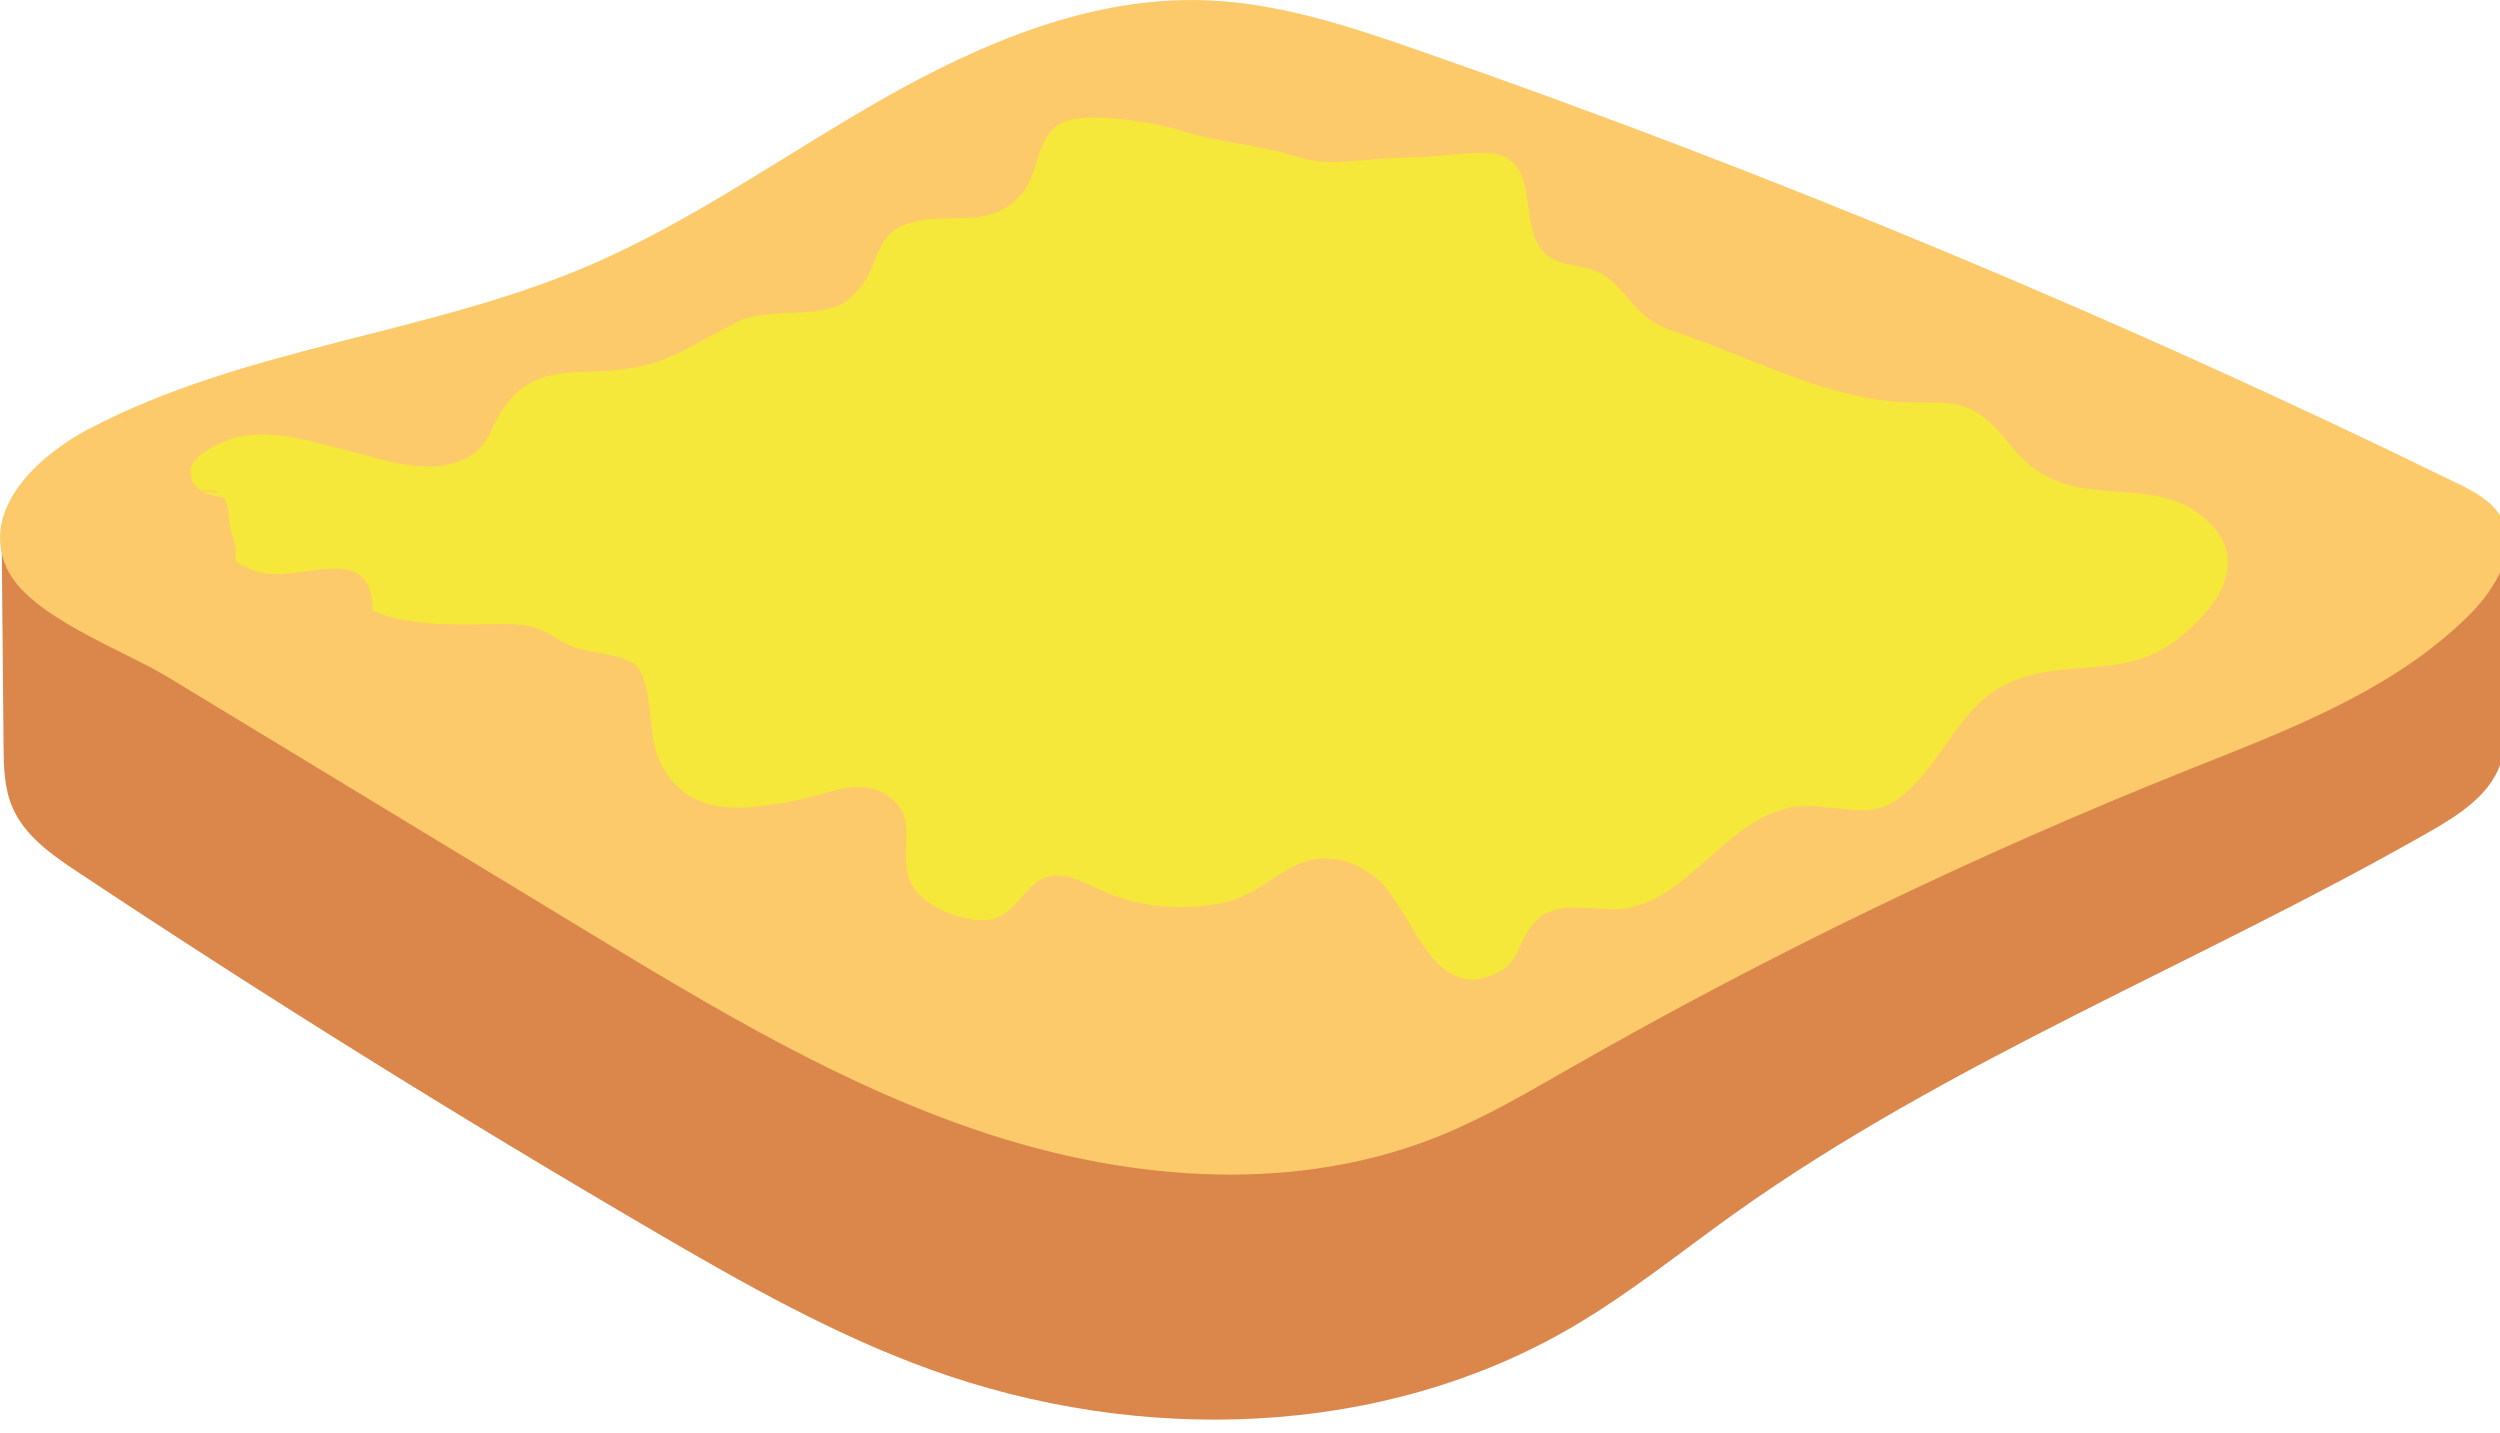
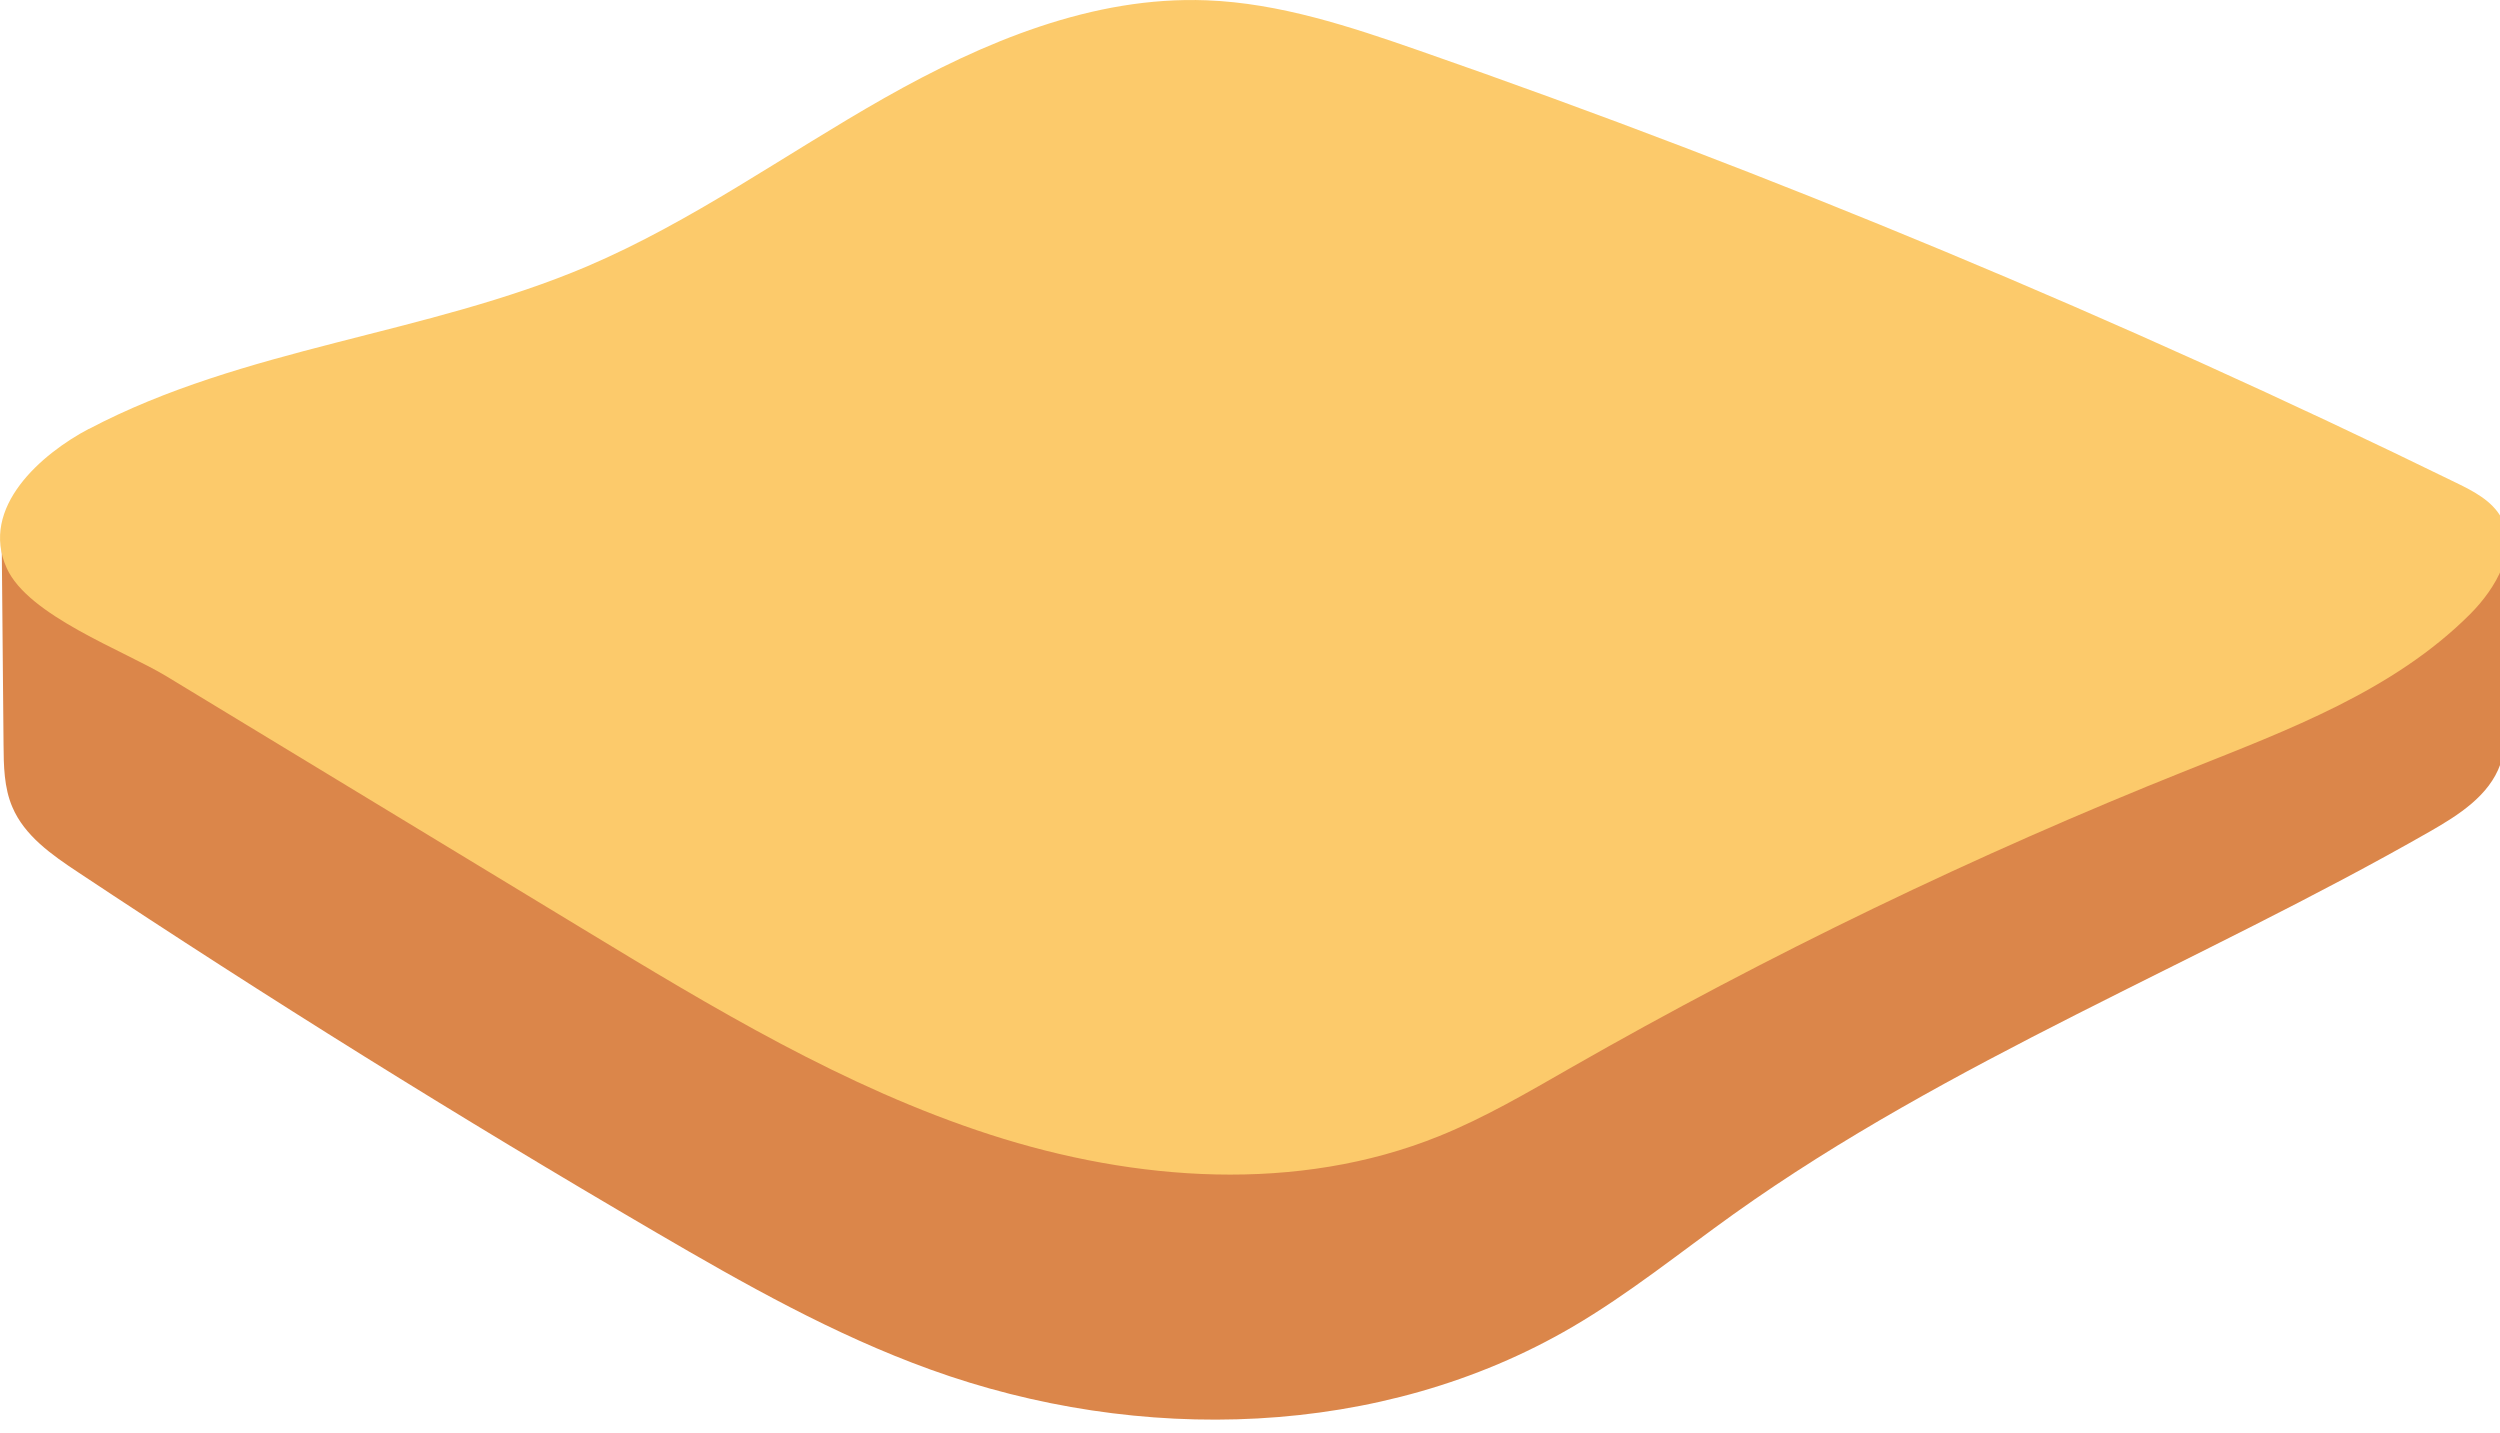
<svg xmlns="http://www.w3.org/2000/svg" id="Laag_1" data-name="Laag 1" viewBox="0 0 162.3 93.01">
  <defs>
    <style>
      .cls-1 {
        fill: #f5e83a;
      }

      .cls-2 {
        fill: #fcca6b;
      }

      .cls-3 {
        fill: #db864a;
      }
    </style>
  </defs>
  <g>
    <path class="cls-3" d="M.11,35.05c.04,4.43,.08,8.86,.12,13.29,.01,1.37,.03,2.79,.57,4.05,.79,1.87,2.57,3.11,4.26,4.23,12.27,8.15,24.78,15.94,37.5,23.37,5.75,3.36,11.58,6.66,17.84,8.92,13.52,4.89,29.26,4.5,41.67-2.76,3.68-2.15,7.01-4.85,10.48-7.33,14.01-9.99,30.26-16.3,45.2-24.84,1.87-1.07,3.85-2.33,4.57-4.36,.34-.95,.36-1.98,.38-2.98,.07-3.79,.13-7.57,.2-11.36-16.93,3.86-34.74,3.23-52.1,3.54-25.75,.47-51.5,.93-77.24,1.4-2.96,.05-5.94,.11-8.86-.4-3.63-.63-7.05-2.11-10.59-3.12-4.42-1.26-9.4-1.9-13.99-1.65Z" />
-     <path class="cls-2" d="M5.77,27.85c10.05-5.3,21.89-6.11,32.35-10.56,6.8-2.9,12.85-7.27,19.28-10.92C63.83,2.73,70.95-.27,78.34,.02c4.73,.18,9.3,1.7,13.78,3.26,22.98,8,45.49,17.38,67.35,28.07,1.11,.54,2.29,1.15,2.9,2.23,1.16,2.06-.33,4.6-2,6.28-4.97,4.98-11.81,7.52-18.35,10.13-13.79,5.51-27.19,11.98-40.08,19.35-2.78,1.59-5.55,3.22-8.52,4.42-9.19,3.71-19.71,2.95-29.14-.1-9.43-3.05-18.01-8.24-26.48-13.38-9-5.46-18-10.92-27-16.38-2.76-1.67-8.96-3.92-10.36-7.01-1.79-3.96,2.29-7.45,5.33-9.05Z" />
+     <path class="cls-2" d="M5.77,27.85c10.05-5.3,21.89-6.11,32.35-10.56,6.8-2.9,12.85-7.27,19.28-10.92C63.83,2.73,70.95-.27,78.34,.02c4.73,.18,9.3,1.7,13.78,3.26,22.98,8,45.49,17.38,67.35,28.07,1.11,.54,2.29,1.15,2.9,2.23,1.16,2.06-.33,4.6-2,6.28-4.97,4.98-11.81,7.52-18.35,10.13-13.79,5.51-27.19,11.98-40.08,19.35-2.78,1.59-5.55,3.22-8.52,4.42-9.19,3.71-19.71,2.95-29.14-.1-9.43-3.05-18.01-8.24-26.48-13.38-9-5.46-18-10.92-27-16.38-2.76-1.67-8.96-3.92-10.36-7.01-1.79-3.96,2.29-7.45,5.33-9.05" />
  </g>
-   <path class="cls-1" d="M13.02,31.86c2.26-.31,1.57,1.57,2.06,2.89,.71,1.87-.63,1.47,1.49,2.31,2.54,1.02,7.64-2.25,7.63,2.6,2.62,1.08,5.59,.86,8.4,.86,2.6,0,2.52,.47,4.53,1.44,.8,.39,3.2,.48,4.04,1.15,1.27,1.02,.87,4.52,1.55,6.07,1.78,4.05,5.5,3.46,9.35,2.7,1.61-.32,3.61-1.34,5.23-.42,2.52,1.43,1.05,3.43,1.69,5.49,.55,1.76,3.14,2.8,4.83,2.79,2.48-.02,2.67-3.22,5.17-2.88,.94,.13,1.78,.62,2.65,1,2.44,1.08,5.12,1.27,7.72,.76,2.29-.45,3.84-2.4,5.85-2.81,1.54-.31,3.01,.27,4.19,1.23,2.3,1.9,3.55,8.35,7.91,6.06,1.59-.84,1.21-2.36,2.59-3.49,1.58-1.28,3.87-.36,5.61-.63,4.21-.66,6.42-5.71,10.85-6.59,1.74-.34,4.35,.64,5.95-.03,3.05-1.26,4.44-5.94,7.46-7.69,3.79-2.2,7.88-.34,11.48-3.09,2.91-2.23,5.17-5.53,1.44-8.27-3.11-2.28-7.19-.47-10.56-2.83-1.37-.96-2.12-2.49-3.42-3.45-1.66-1.23-3.1-.77-5.5-.94-4.99-.35-9.88-3.03-14.64-4.62-2.48-.83-2.58-2.28-4.37-3.55-1.18-.84-2.98-.51-3.93-1.49-1.65-1.69-.44-5.12-2.53-6.23-1.14-.61-4.36,.01-5.73,.01-1.65,0-3.36,.21-4.9,.29-2.31,.11-2.77-.41-4.88-.84-2.29-.47-3.69-.57-5.82-1.25-1.39-.44-5.87-1.22-7.42-.46-1.85,.9-1.42,3.37-2.81,4.81-1.79,1.85-3.7,1.23-5.95,1.49-4.19,.5-2.52,3.06-5.17,5.21-1.65,1.34-5.05,.43-7.07,1.39-3.3,1.57-4.5,2.92-8.36,3.21-2.48,.19-4.56-.18-6.36,1.72-1.78,1.88-1.13,3.6-4.06,4.35-2.06,.53-4.63-.37-6.57-.86-2.2-.56-4.89-1.43-7.2-.9-.94,.22-2.95,1.14-3.05,2.1-.26,2.41,4.17,1.84,5.34,1.96" />
</svg>